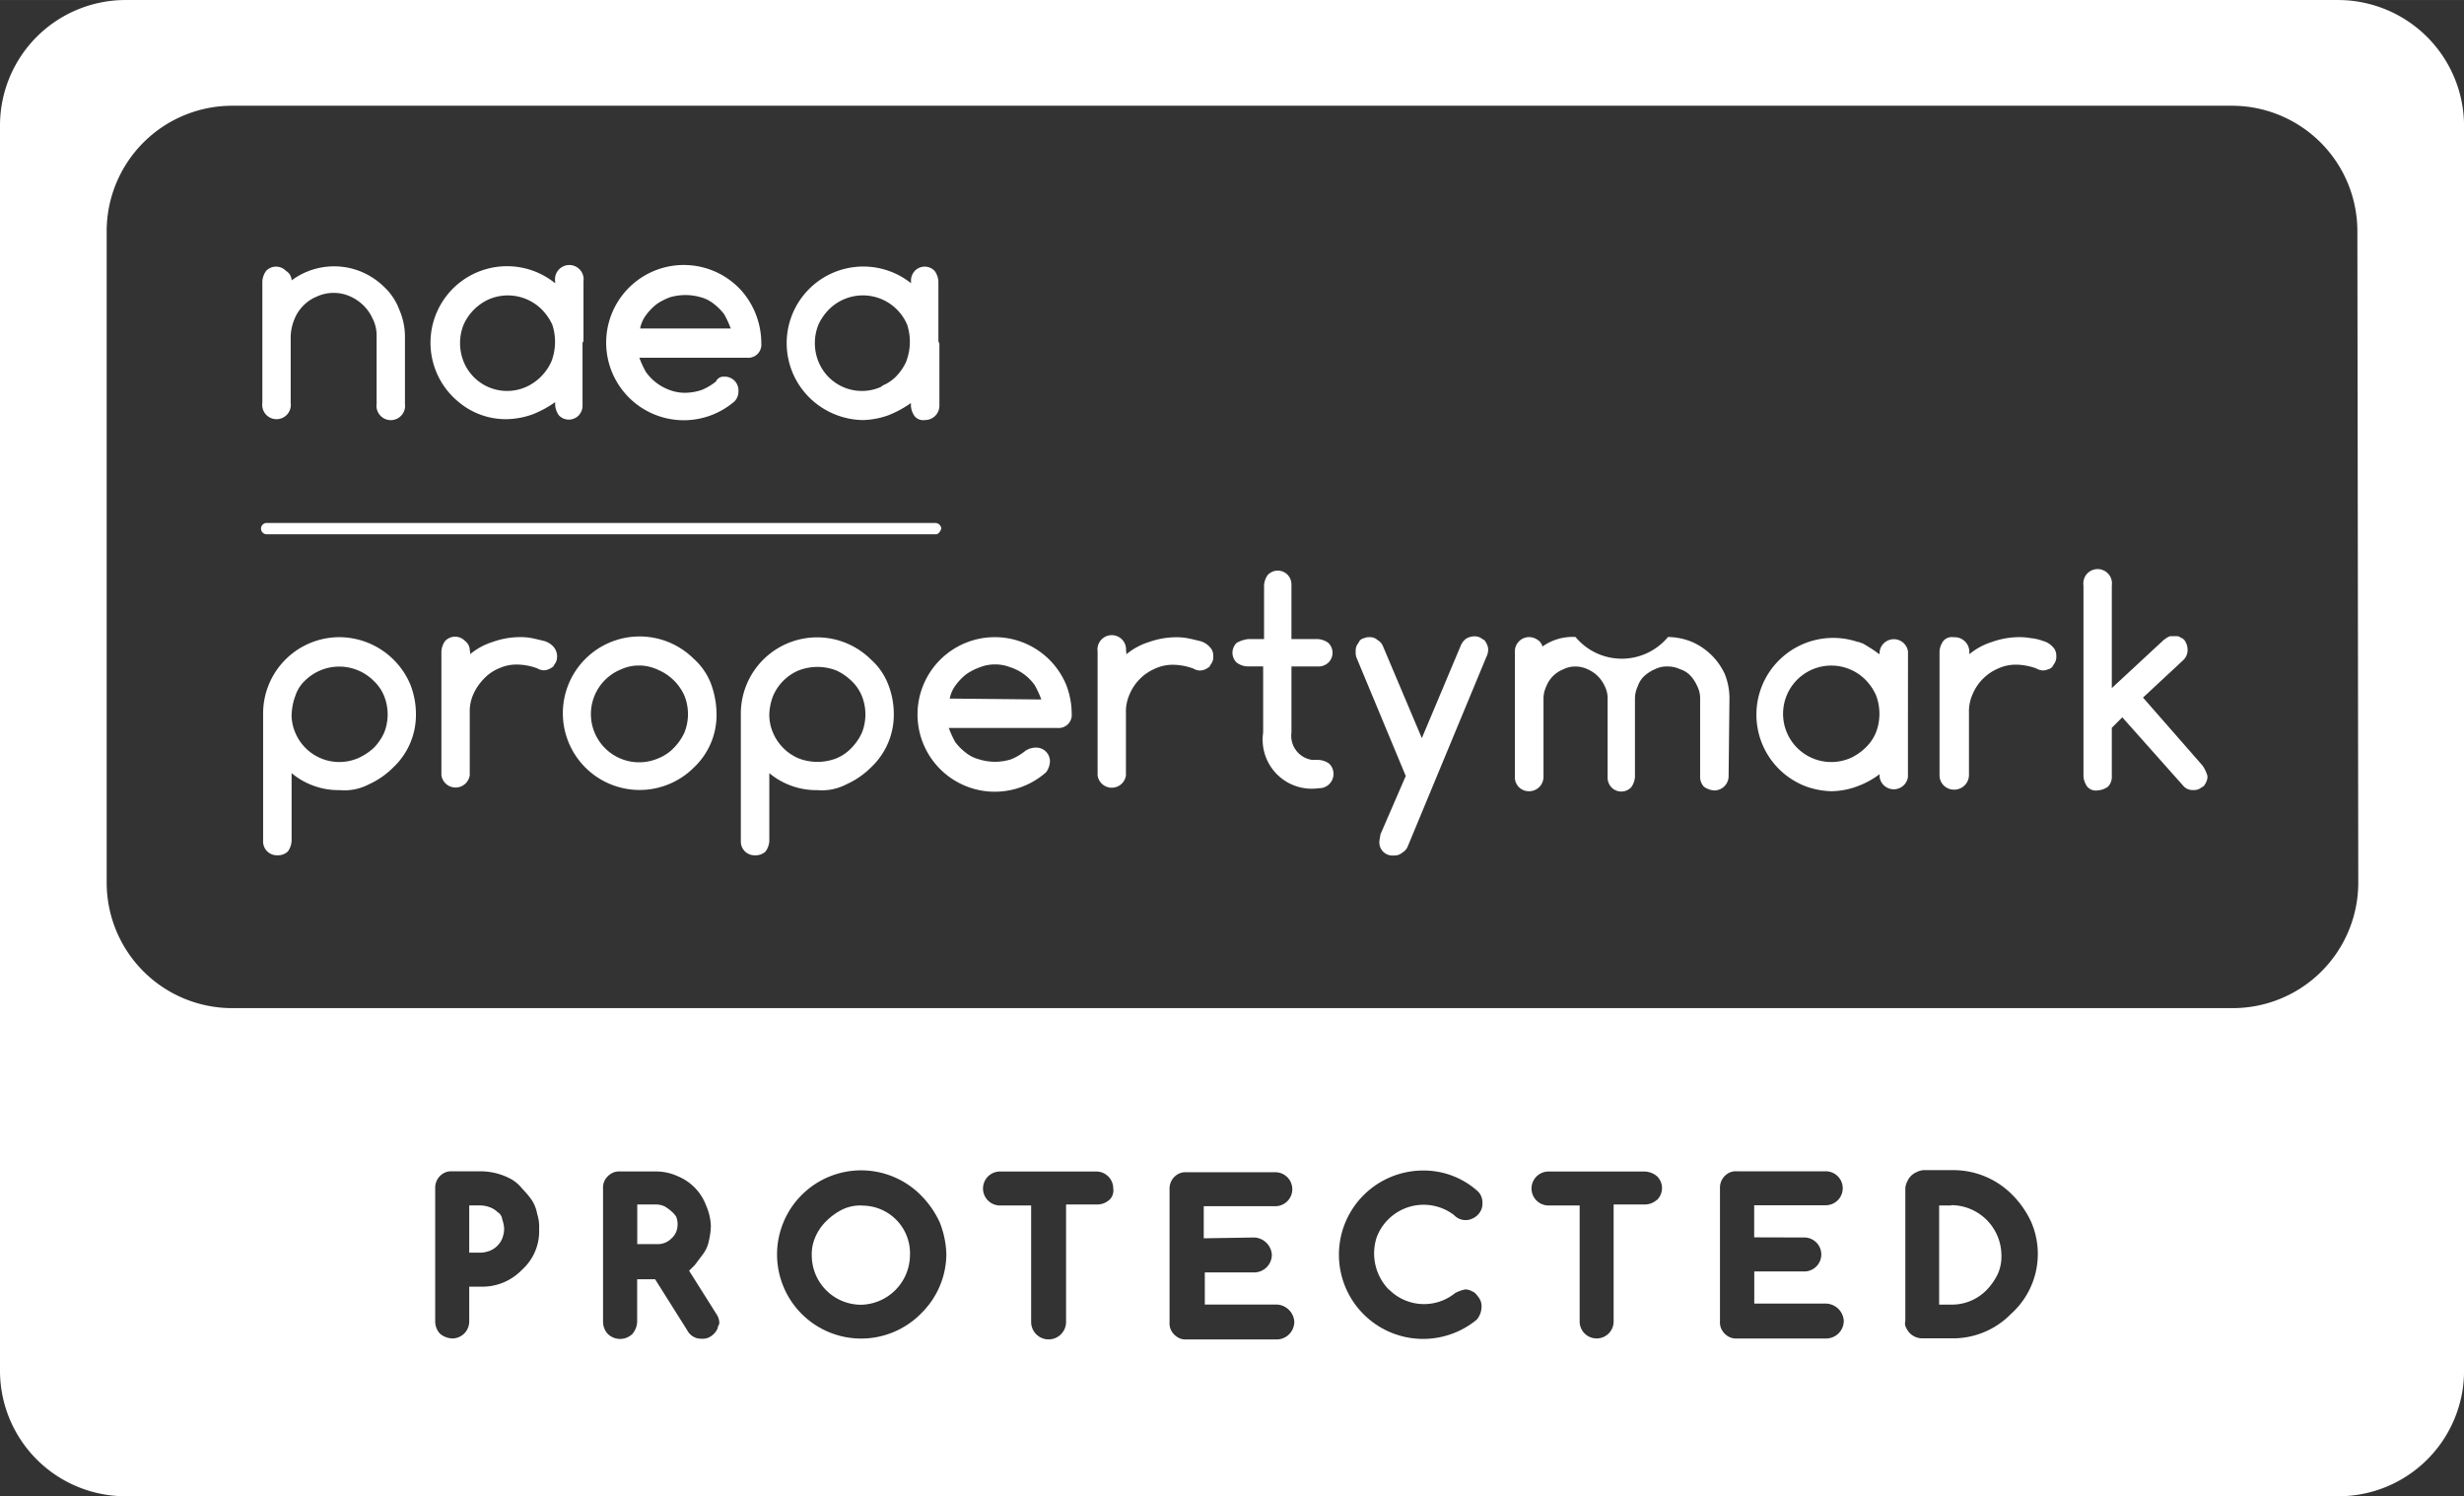
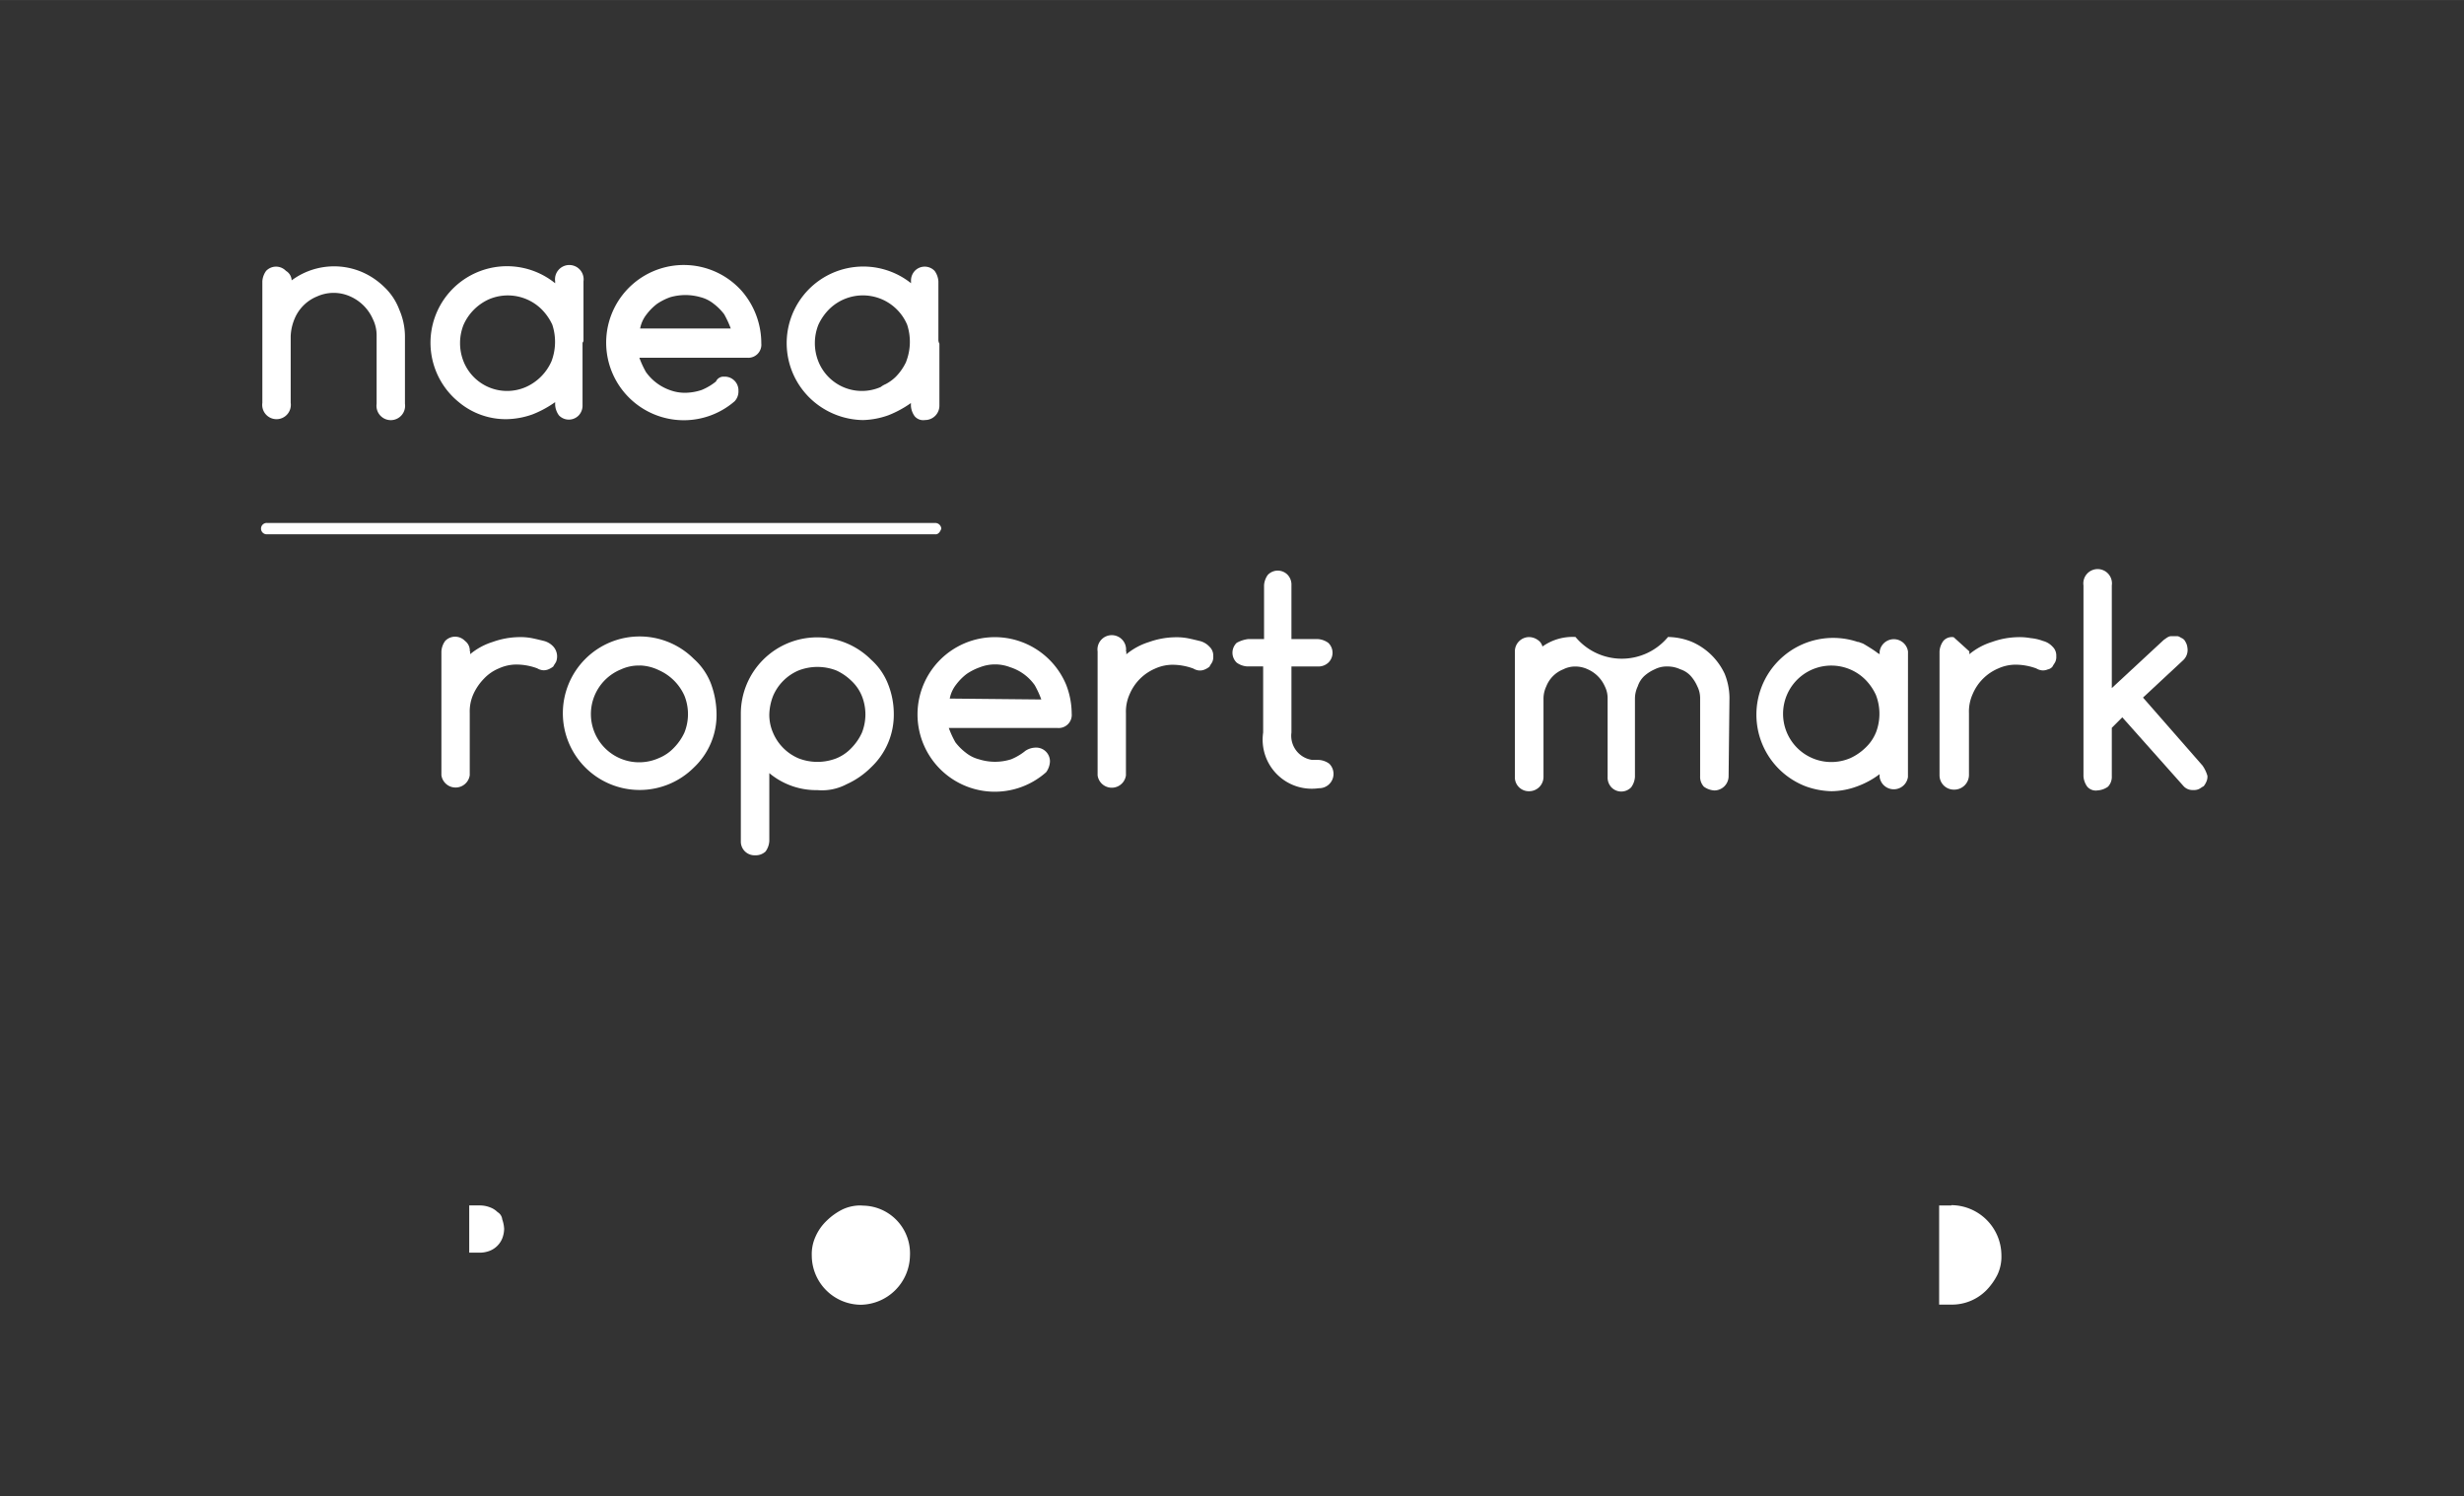
<svg xmlns="http://www.w3.org/2000/svg" width="87.27" height="53" viewBox="0 0 51.646 31.364">
  <rect x="0" y="0" width="51.646" height="31.364" fill="#333333" stroke="none" />
  <g id="Group_1353" data-name="Group 1353" transform="translate(2096.232 -8476.469)">
    <g id="Group_1351" data-name="Group 1351">
      <path id="Path_158" data-name="Path 158" d="M698.957,127.7H698.7v2.078h.257a1.016,1.016,0,0,0,.732-.3,1.3,1.3,0,0,0,.237-.336.887.887,0,0,0,.079-.4,1.056,1.056,0,0,0-1.049-1.049Z" transform="translate(-2754.287 8374.038)" fill="#fff" />
-       <path id="Path_159" data-name="Path 159" d="M561.512,127.739a.839.839,0,0,0-.138-.1.465.465,0,0,0-.158-.04H560.8v.831h.416a.4.4,0,0,0,.3-.119.355.355,0,0,0,.1-.139.437.437,0,0,0,0-.317A.525.525,0,0,0,561.512,127.739Z" transform="translate(-2643.675 8374.118)" fill="#fff" />
      <path id="Path_160" data-name="Path 160" d="M543.594,127.839a.431.431,0,0,0-.158-.1.585.585,0,0,0-.2-.04H543v.989h.257a.579.579,0,0,0,.178-.04.468.468,0,0,0,.257-.257.584.584,0,0,0,.04-.2.7.7,0,0,0-.04-.2A.2.2,0,0,0,543.594,127.839Z" transform="translate(-2629.397 8374.038)" fill="#fff" />
      <path id="Path_161" data-name="Path 161" d="M580.349,127.7a.886.886,0,0,0-.4.079,1.3,1.3,0,0,0-.336.237,1.033,1.033,0,0,0-.237.336.887.887,0,0,0-.079.4,1.035,1.035,0,0,0,1.029,1.029,1.048,1.048,0,0,0,1.029-1.029,1,1,0,0,0-1.009-1.049Z" transform="translate(-2658.514 8374.038)" fill="#fff" />
-       <path id="Path_162" data-name="Path 162" d="M542.315,0H495.932A2.631,2.631,0,0,0,493.3,2.632h0v26.1a2.631,2.631,0,0,0,2.632,2.632h46.383a2.631,2.631,0,0,0,2.632-2.632V2.632A2.643,2.643,0,0,0,542.315,0ZM504.243,26.615a1.151,1.151,0,0,1-.851.356h-.257V27.7a.355.355,0,0,1-.356.356.417.417,0,0,1-.257-.1.376.376,0,0,1-.1-.257v-2.79a.347.347,0,0,1,.218-.336.337.337,0,0,1,.138-.02h.613a1.347,1.347,0,0,1,.613.158.793.793,0,0,1,.237.2,2.091,2.091,0,0,1,.2.237.78.78,0,0,1,.119.3.871.871,0,0,1,.04.317A1.081,1.081,0,0,1,504.243,26.615Zm4.1,1.227a.386.386,0,0,1-.2.2.337.337,0,0,1-.139.02.326.326,0,0,1-.3-.178l-.673-1.069h-.376v.89a.417.417,0,0,1-.1.257.37.37,0,0,1-.515,0,.376.376,0,0,1-.1-.257v-2.79a.336.336,0,0,1,.02-.139.364.364,0,0,1,.2-.2.337.337,0,0,1,.139-.02h.772a1.079,1.079,0,0,1,.435.1,1.065,1.065,0,0,1,.594.613,1.157,1.157,0,0,1,.1.435,1.533,1.533,0,0,1-.04.3.694.694,0,0,1-.119.277l-.178.237-.119.119.574.91a.334.334,0,0,1,.059.2.832.832,0,0,0-.04.1Zm4.254-.3a1.763,1.763,0,1,1,0-2.493h0a1.976,1.976,0,0,1,.4.574,1.944,1.944,0,0,1,.139.673A1.754,1.754,0,0,1,512.593,27.545Zm3.958-2.394a.376.376,0,0,1-.257.1h-.653V27.7a.366.366,0,0,1-.732.02V25.269h-.653a.356.356,0,0,1,0-.712h2.018a.355.355,0,0,1,.356.356.272.272,0,0,1-.079.237Zm3.027.792a.386.386,0,0,1,.376.356.371.371,0,0,1-.356.376h-1.049v.673h1.5a.386.386,0,0,1,.376.356.371.371,0,0,1-.356.376h-1.9a.337.337,0,0,1-.139-.02.364.364,0,0,1-.2-.2.338.338,0,0,1-.02-.139v-2.79a.347.347,0,0,1,.218-.336.337.337,0,0,1,.139-.02h1.86a.356.356,0,0,1,0,.712h-1.5v.673Zm2.83,1.088a1.033,1.033,0,0,0,1.385.079.709.709,0,0,1,.218-.079.286.286,0,0,1,.139.04.2.2,0,0,1,.1.079.415.415,0,0,1,.079.119.337.337,0,0,1,.02.139.417.417,0,0,1-.1.257,1.765,1.765,0,1,1-1.128-3.126,1.692,1.692,0,0,1,1.128.416.319.319,0,0,1,.119.257.338.338,0,0,1-.02.139.364.364,0,0,1-.2.2.332.332,0,0,1-.376-.079,1.05,1.05,0,0,0-1.623.475,1.088,1.088,0,0,0,.257,1.088Zm5.62-1.88a.376.376,0,0,1-.257.1h-.653V27.7a.355.355,0,0,1-.356.356h0a.355.355,0,0,1-.356-.356V25.269h-.653a.356.356,0,1,1,0-.712h2.018a.417.417,0,0,1,.257.1.346.346,0,0,1,0,.495Zm3.087.792a.356.356,0,1,1,0,.712h-1.049v.673h1.5a.386.386,0,0,1,.376.356.371.371,0,0,1-.356.376h-1.88a.337.337,0,0,1-.139-.02.364.364,0,0,1-.2-.2.337.337,0,0,1-.02-.139v-2.79a.347.347,0,0,1,.218-.336.337.337,0,0,1,.139-.02h1.86a.356.356,0,1,1,0,.712h-1.5v.673Zm4.334,1.6a1.7,1.7,0,0,1-1.247.514h-.614a.366.366,0,0,1-.336-.218.173.173,0,0,1-.02-.139v-2.79a.367.367,0,0,1,.04-.139.364.364,0,0,1,.2-.2.367.367,0,0,1,.139-.04h.613a1.735,1.735,0,0,1,1.247.514,1.977,1.977,0,0,1,.4.574,1.687,1.687,0,0,1-.416,1.919ZM542.73,18.5a2.631,2.631,0,0,1-2.632,2.632h-41.93a2.631,2.631,0,0,1-2.632-2.632V4.848a2.631,2.631,0,0,1,2.632-2.632h41.911a2.631,2.631,0,0,1,2.632,2.632h0Z" transform="translate(-2589.532 8476.469)" fill="#fff" />
      <path id="Path_163" data-name="Path 163" d="M535.129,55.637h-14.01a.119.119,0,1,1,0-.237h14.01a.128.128,0,0,1,.119.119c-.02.059-.059.119-.119.119Z" transform="translate(-2611.75 8432.031)" fill="#fff" />
-       <path id="Path_164" data-name="Path 164" d="M522.8,70.706a1.534,1.534,0,0,1-1.009-.356v1.425a.415.415,0,0,1-.079.218.3.3,0,0,1-.218.079.288.288,0,0,1-.3-.277h0V69.1a1.6,1.6,0,0,1,1.6-1.6,1.62,1.62,0,0,1,1.484.989,1.688,1.688,0,0,1,.119.613,1.51,1.51,0,0,1-.475,1.128,1.723,1.723,0,0,1-.514.356A1.1,1.1,0,0,1,522.8,70.706Zm-1.009-1.6a.942.942,0,0,0,.079.4,1,1,0,0,0,1.306.534,1.224,1.224,0,0,0,.336-.218,1.129,1.129,0,0,0,.218-.317,1.039,1.039,0,0,0,0-.772.9.9,0,0,0-.218-.317,1.022,1.022,0,0,0-1.425-.02.764.764,0,0,0-.218.336A1.156,1.156,0,0,0,521.794,69.1Z" transform="translate(-2611.911 8422.325)" fill="#fff" />
      <path id="Path_165" data-name="Path 165" d="M540.694,67.757v.059a1.382,1.382,0,0,1,.475-.257,1.7,1.7,0,0,1,.534-.1,1.307,1.307,0,0,1,.277.02c.1.02.178.04.257.059a.411.411,0,0,1,.2.119.311.311,0,0,1,.059.317c-.02.04-.04.059-.059.1a.431.431,0,0,1-.1.059.251.251,0,0,1-.119.02.281.281,0,0,1-.119-.04,1.279,1.279,0,0,0-.4-.079.886.886,0,0,0-.4.079.9.9,0,0,0-.317.218,1.13,1.13,0,0,0-.218.317.886.886,0,0,0-.079.4v1.306a.3.3,0,0,1-.594,0V67.757a.415.415,0,0,1,.079-.218.287.287,0,0,1,.416,0,.252.252,0,0,1,.1.218Z" transform="translate(-2627.071 8422.365)" fill="#fff" />
      <path id="Path_166" data-name="Path 166" d="M556.125,69.023a1.51,1.51,0,0,1-.475,1.128,1.609,1.609,0,1,1,0-2.276,1.339,1.339,0,0,1,.356.514A1.877,1.877,0,0,1,556.125,69.023Zm-1.6-1.009a.886.886,0,0,0-.4.079,1.011,1.011,0,1,0,.792,1.86.9.9,0,0,0,.317-.218,1.131,1.131,0,0,0,.218-.317,1.04,1.04,0,0,0,0-.772,1.054,1.054,0,0,0-.534-.534.973.973,0,0,0-.4-.1Z" transform="translate(-2637.338 8422.406)" fill="#fff" />
      <path id="Path_167" data-name="Path 167" d="M573.4,70.706a1.534,1.534,0,0,1-1.009-.356v1.425a.414.414,0,0,1-.079.218.3.3,0,0,1-.218.079.287.287,0,0,1-.3-.277V69.1a1.6,1.6,0,0,1,2.731-1.128,1.338,1.338,0,0,1,.356.514,1.69,1.69,0,0,1,.119.613,1.509,1.509,0,0,1-.475,1.128,1.722,1.722,0,0,1-.515.356A1.1,1.1,0,0,1,573.4,70.706Zm-1.009-1.6a.942.942,0,0,0,.079.4,1.008,1.008,0,0,0,.534.534,1.093,1.093,0,0,0,.792,0,.9.9,0,0,0,.317-.218,1.131,1.131,0,0,0,.218-.317,1.041,1.041,0,0,0,0-.772.9.9,0,0,0-.218-.317,1.131,1.131,0,0,0-.317-.218,1.092,1.092,0,0,0-.792,0,1.008,1.008,0,0,0-.534.534,1.154,1.154,0,0,0-.079.376Z" transform="translate(-2652.498 8422.325)" fill="#fff" />
      <path id="Path_168" data-name="Path 168" d="M593.069,69.815a.288.288,0,0,1,.3.277v.02a.415.415,0,0,1-.079.218,1.62,1.62,0,1,1,.416-1.84,1.688,1.688,0,0,1,.119.613.274.274,0,0,1-.3.3h-2.276a2.01,2.01,0,0,0,.138.3,1.135,1.135,0,0,0,.218.218.731.731,0,0,0,.277.139,1.115,1.115,0,0,0,.673,0,1.179,1.179,0,0,0,.3-.178A.4.4,0,0,1,593.069,69.815Zm.119-1.009a2,2,0,0,0-.138-.3,1,1,0,0,0-.514-.376.874.874,0,0,0-.633,0,1.208,1.208,0,0,0-.277.139,1.131,1.131,0,0,0-.218.218.688.688,0,0,0-.139.3Z" transform="translate(-2667.594 8422.325)" fill="#fff" />
      <path id="Path_169" data-name="Path 169" d="M610.194,67.8v.059a1.382,1.382,0,0,1,.475-.257,1.7,1.7,0,0,1,.534-.1,1.307,1.307,0,0,1,.277.02c.1.02.178.04.257.059a.41.41,0,0,1,.2.119.254.254,0,0,1,.079.2.25.25,0,0,1-.02.119c-.02.04-.04.059-.059.1a.431.431,0,0,1-.1.059.251.251,0,0,1-.119.02.281.281,0,0,1-.119-.04,1.28,1.28,0,0,0-.4-.079.886.886,0,0,0-.4.079,1.009,1.009,0,0,0-.534.534.886.886,0,0,0-.079.4v1.306a.3.3,0,0,1-.594,0V67.8a.3.3,0,1,1,.594,0Z" transform="translate(-2682.818 8422.325)" fill="#fff" />
      <path id="Path_170" data-name="Path 170" d="M624.176,61.885h.336V60.757a.415.415,0,0,1,.079-.218.287.287,0,0,1,.416,0,.3.3,0,0,1,.079.218v1.128h.554a.415.415,0,0,1,.218.079.287.287,0,0,1,0,.416.3.3,0,0,1-.218.079h-.554v1.385a.511.511,0,0,0,.435.574h.139a.414.414,0,0,1,.218.079.3.3,0,0,1-.218.514,1.029,1.029,0,0,1-1.167-1.167V62.458h-.336a.415.415,0,0,1-.218-.079.287.287,0,0,1,0-.416A.667.667,0,0,1,624.176,61.885Z" transform="translate(-2694.249 8427.98)" fill="#fff" />
-       <path id="Path_171" data-name="Path 171" d="M637.949,70.329l-1.029-2.473a.294.294,0,0,1-.02-.139.251.251,0,0,1,.02-.119c.02-.04.04-.059.059-.1a.168.168,0,0,1,.1-.059.251.251,0,0,1,.119-.02.225.225,0,0,1,.158.059.266.266,0,0,1,.119.139l.811,1.919L639.1,67.6a.355.355,0,0,1,.1-.139.319.319,0,0,1,.178-.059.251.251,0,0,1,.119.02c.04.02.059.04.1.059a.433.433,0,0,1,.059.1.251.251,0,0,1,.02.119.366.366,0,0,1-.04.139l-1.642,3.958a.266.266,0,0,1-.119.139.242.242,0,0,1-.178.059.274.274,0,0,1-.3-.3c0-.04.02-.1.02-.139Z" transform="translate(-2704.716 8422.406)" fill="#fff" />
      <path id="Path_172" data-name="Path 172" d="M658.272,70.4a.3.3,0,0,1-.3.3h0a.415.415,0,0,1-.218-.079.3.3,0,0,1-.079-.218V68.774a.548.548,0,0,0-.059-.257.821.821,0,0,0-.139-.218.513.513,0,0,0-.218-.139.632.632,0,0,0-.277-.059.548.548,0,0,0-.257.059.815.815,0,0,0-.218.139.513.513,0,0,0-.139.218.61.61,0,0,0-.059.257v1.642a.414.414,0,0,1-.079.218.287.287,0,0,1-.415,0,.3.3,0,0,1-.079-.218V68.774a.548.548,0,0,0-.059-.257.7.7,0,0,0-.356-.356.61.61,0,0,0-.257-.059.548.548,0,0,0-.257.059.631.631,0,0,0-.356.356.61.61,0,0,0-.059.257v1.642a.3.3,0,0,1-.3.3.291.291,0,0,1-.3-.3V67.785a.3.3,0,0,1,.3-.3.32.32,0,0,1,.178.059.229.229,0,0,1,.1.139,1.091,1.091,0,0,1,.693-.2,1.26,1.26,0,0,0,1.939,0,1.378,1.378,0,0,1,.495.1,1.351,1.351,0,0,1,.693.673,1.376,1.376,0,0,1,.1.495Z" transform="translate(-2718.272 8422.338)" fill="#fff" />
-       <path id="Path_173" data-name="Path 173" d="M699.414,67.776v.059a1.381,1.381,0,0,1,.475-.257,1.7,1.7,0,0,1,.534-.1,1.306,1.306,0,0,1,.277.02.981.981,0,0,1,.257.059.41.41,0,0,1,.2.119.254.254,0,0,1,.079.2.251.251,0,0,1-.02.119c-.02.04-.039.059-.059.1a.168.168,0,0,1-.1.059.251.251,0,0,1-.119.02.281.281,0,0,1-.119-.04,1.281,1.281,0,0,0-.4-.079.886.886,0,0,0-.4.079,1.008,1.008,0,0,0-.534.534.886.886,0,0,0-.079.4v1.306a.309.309,0,0,1-.317.3.3.3,0,0,1-.3-.3V67.776a.415.415,0,0,1,.079-.218.235.235,0,0,1,.218-.079A.309.309,0,0,1,699.414,67.776Z" transform="translate(-2754.368 8422.347)" fill="#fff" />
+       <path id="Path_173" data-name="Path 173" d="M699.414,67.776v.059a1.381,1.381,0,0,1,.475-.257,1.7,1.7,0,0,1,.534-.1,1.306,1.306,0,0,1,.277.02.981.981,0,0,1,.257.059.41.41,0,0,1,.2.119.254.254,0,0,1,.079.2.251.251,0,0,1-.02.119c-.02.04-.039.059-.059.1a.168.168,0,0,1-.1.059.251.251,0,0,1-.119.02.281.281,0,0,1-.119-.04,1.281,1.281,0,0,0-.4-.079.886.886,0,0,0-.4.079,1.008,1.008,0,0,0-.534.534.886.886,0,0,0-.079.4v1.306a.309.309,0,0,1-.317.3.3.3,0,0,1-.3-.3V67.776a.415.415,0,0,1,.079-.218.235.235,0,0,1,.218-.079Z" transform="translate(-2754.368 8422.347)" fill="#fff" />
      <path id="Path_174" data-name="Path 174" d="M716.493,64.576l-1.247-1.425.851-.792a.293.293,0,0,0,.079-.257.281.281,0,0,0-.04-.119.155.155,0,0,0-.079-.079c-.04-.02-.059-.04-.1-.04h-.119c-.059,0-.1.04-.158.079l-1.088,1.009V60.8a.3.3,0,1,0-.594,0h0v4a.415.415,0,0,0,.079.218.235.235,0,0,0,.218.079.415.415,0,0,0,.218-.079.3.3,0,0,0,.079-.218V63.785l.02-.02.2-.2,1.286,1.445a.254.254,0,0,0,.2.079.251.251,0,0,0,.119-.02c.04-.02.059-.04.1-.059a.43.43,0,0,0,.059-.1.251.251,0,0,0,.02-.119A.73.73,0,0,0,716.493,64.576Z" transform="translate(-2766.56 8427.94)" fill="#fff" />
      <path id="Path_175" data-name="Path 175" d="M682.429,67.8a.3.3,0,0,0-.594,0h0v.059c-.02-.02-.04-.02-.059-.04-.079-.059-.178-.119-.277-.178h0c-.039-.02-.059-.02-.1-.04h-.02a1.609,1.609,0,0,0-1.088,3.028,1.7,1.7,0,0,0,.534.1,1.6,1.6,0,0,0,.534-.1,1.821,1.821,0,0,0,.475-.257v.059a.3.3,0,0,0,.594,0h0V69.123h0Zm-.673,1.7a.9.9,0,0,1-.218.317,1.131,1.131,0,0,1-.317.218,1.011,1.011,0,1,1,.317-1.642,1.131,1.131,0,0,1,.218.317,1.093,1.093,0,0,1,0,.792Z" transform="translate(-2738.669 8422.325)" fill="#fff" />
      <path id="Path_176" data-name="Path 176" d="M521.713,28.515a1.492,1.492,0,0,1,1.464-.178,1.536,1.536,0,0,1,.475.317,1.252,1.252,0,0,1,.316.475,1.419,1.419,0,0,1,.119.574v1.4a.3.3,0,1,1-.594,0h0V29.683a.775.775,0,0,0-.079-.356.927.927,0,0,0-.475-.475.845.845,0,0,0-.693,0,.861.861,0,0,0-.475.475,1.042,1.042,0,0,0-.079.356v1.4a.3.3,0,1,1-.594,0V28.535a.415.415,0,0,1,.079-.218.287.287,0,0,1,.416,0,.241.241,0,0,1,.119.2Z" transform="translate(-2611.831 8453.83)" fill="#fff" />
      <path id="Path_177" data-name="Path 177" d="M559.957,30.418a.287.287,0,0,1,.3.277v.02a.3.3,0,0,1-.079.218,1.627,1.627,0,1,1,.158-2.3,1.674,1.674,0,0,1,.4,1.088.274.274,0,0,1-.3.3h-2.256a2,2,0,0,0,.138.3,1.04,1.04,0,0,0,.495.376.9.9,0,0,0,.317.059,1.12,1.12,0,0,0,.356-.059,1.181,1.181,0,0,0,.3-.178A.173.173,0,0,1,559.957,30.418Zm.139-1.009a2,2,0,0,0-.139-.3,1.132,1.132,0,0,0-.218-.218.731.731,0,0,0-.277-.139,1.148,1.148,0,0,0-.633,0,1.209,1.209,0,0,0-.277.139,1.134,1.134,0,0,0-.218.218.689.689,0,0,0-.138.3Z" transform="translate(-2641.011 8453.946)" fill="#fff" />
      <path id="Path_178" data-name="Path 178" d="M579.813,29.771V28.544a.415.415,0,0,0-.079-.218.287.287,0,0,0-.416,0,.3.3,0,0,0-.079.218v.04a1.605,1.605,0,0,0-2,2.513,1.635,1.635,0,0,0,.989.356h0a1.7,1.7,0,0,0,.534-.1,2.206,2.206,0,0,0,.475-.257v.059a.415.415,0,0,0,.079.218.235.235,0,0,0,.218.079.3.3,0,0,0,.3-.3V29.85A.15.15,0,0,1,579.813,29.771Zm-.673.455a1.13,1.13,0,0,1-.218.317.879.879,0,0,1-.218.158.431.431,0,0,0-.1.059.982.982,0,0,1-1.306-.534,1.04,1.04,0,0,1,0-.772,1.13,1.13,0,0,1,.218-.317,1.007,1.007,0,0,1,1.642.317,1.151,1.151,0,0,1-.02.772Z" transform="translate(-2656.376 8453.821)" fill="#fff" />
      <path id="Path_179" data-name="Path 179" d="M542.127,29.764V28.538a.3.3,0,1,0-.594,0v.04a1.6,1.6,0,1,0-2.018,2.493,1.534,1.534,0,0,0,1.009.356h0a1.7,1.7,0,0,0,.534-.1,2.21,2.21,0,0,0,.475-.257v.059a.415.415,0,0,0,.079.218.287.287,0,0,0,.416,0,.3.3,0,0,0,.079-.218V29.824A.073.073,0,0,0,542.127,29.764Zm-.673.455a1.056,1.056,0,0,1-.534.534.982.982,0,0,1-1.306-.534,1.04,1.04,0,0,1,0-.772,1.055,1.055,0,0,1,.534-.534,1.007,1.007,0,0,1,1.108.218,1.134,1.134,0,0,1,.218.317,1.151,1.151,0,0,1-.02.772Z" transform="translate(-2626.129 8453.828)" fill="#fff" />
    </g>
  </g>
</svg>